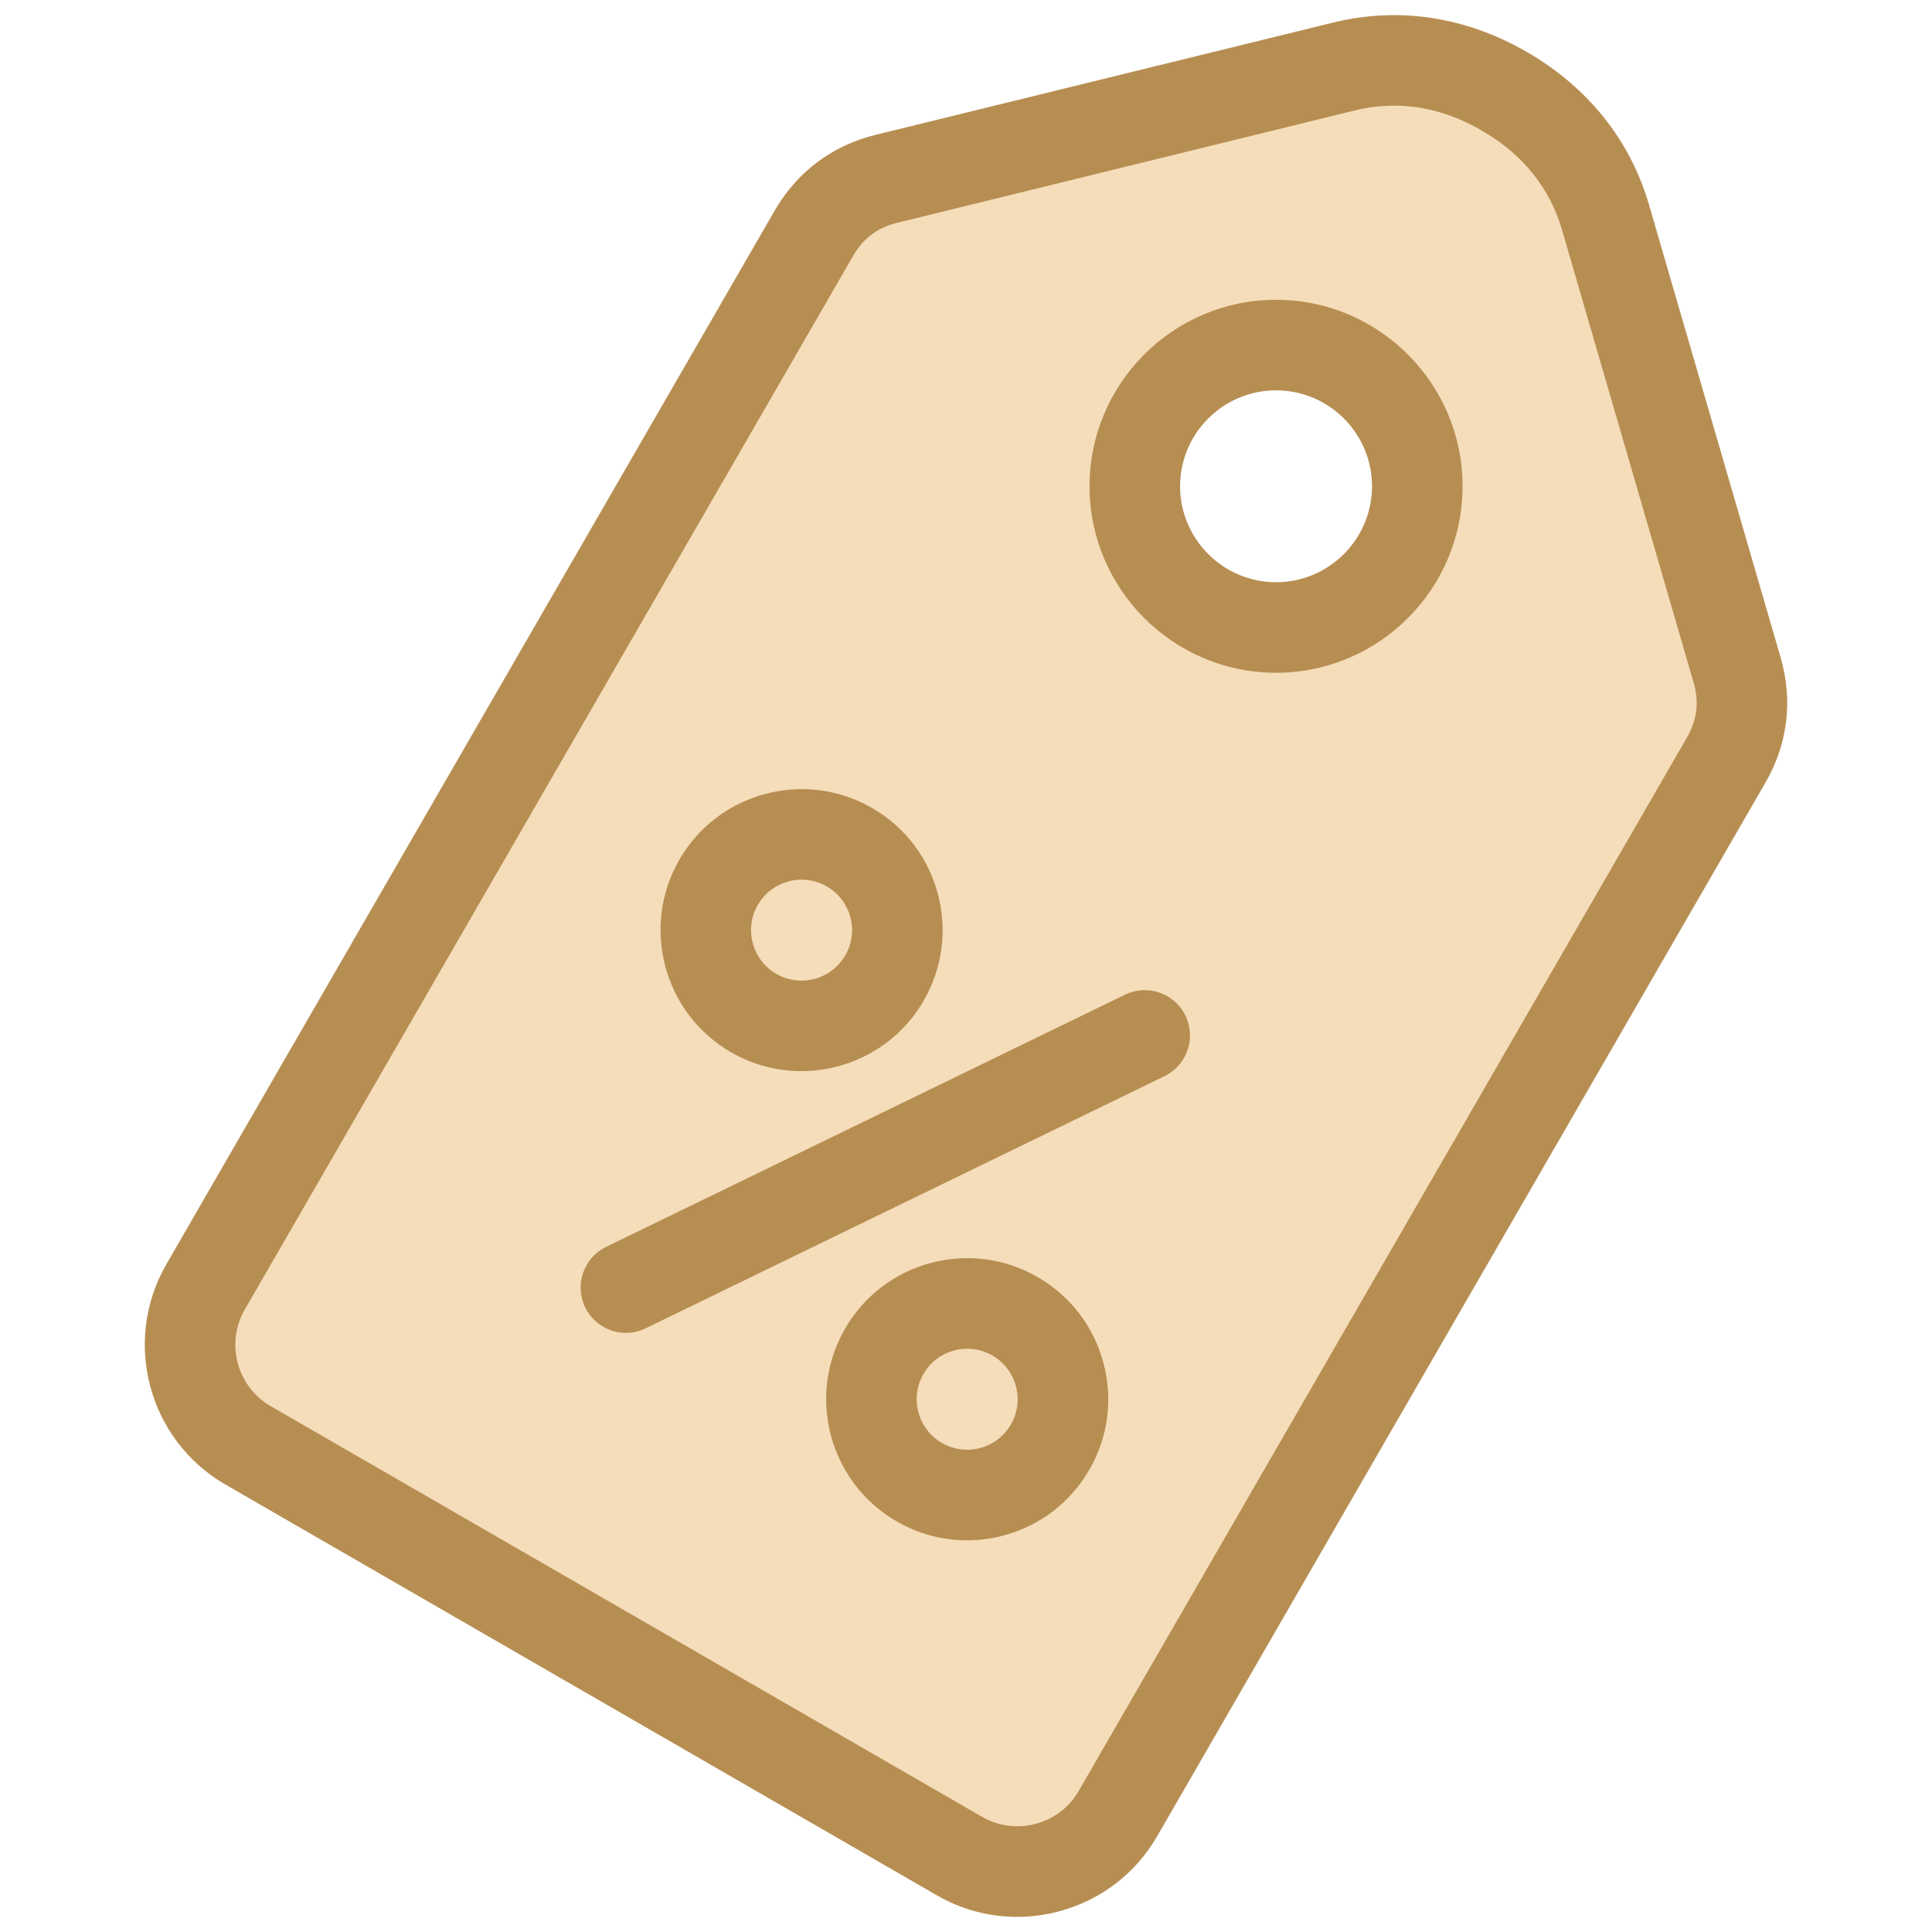
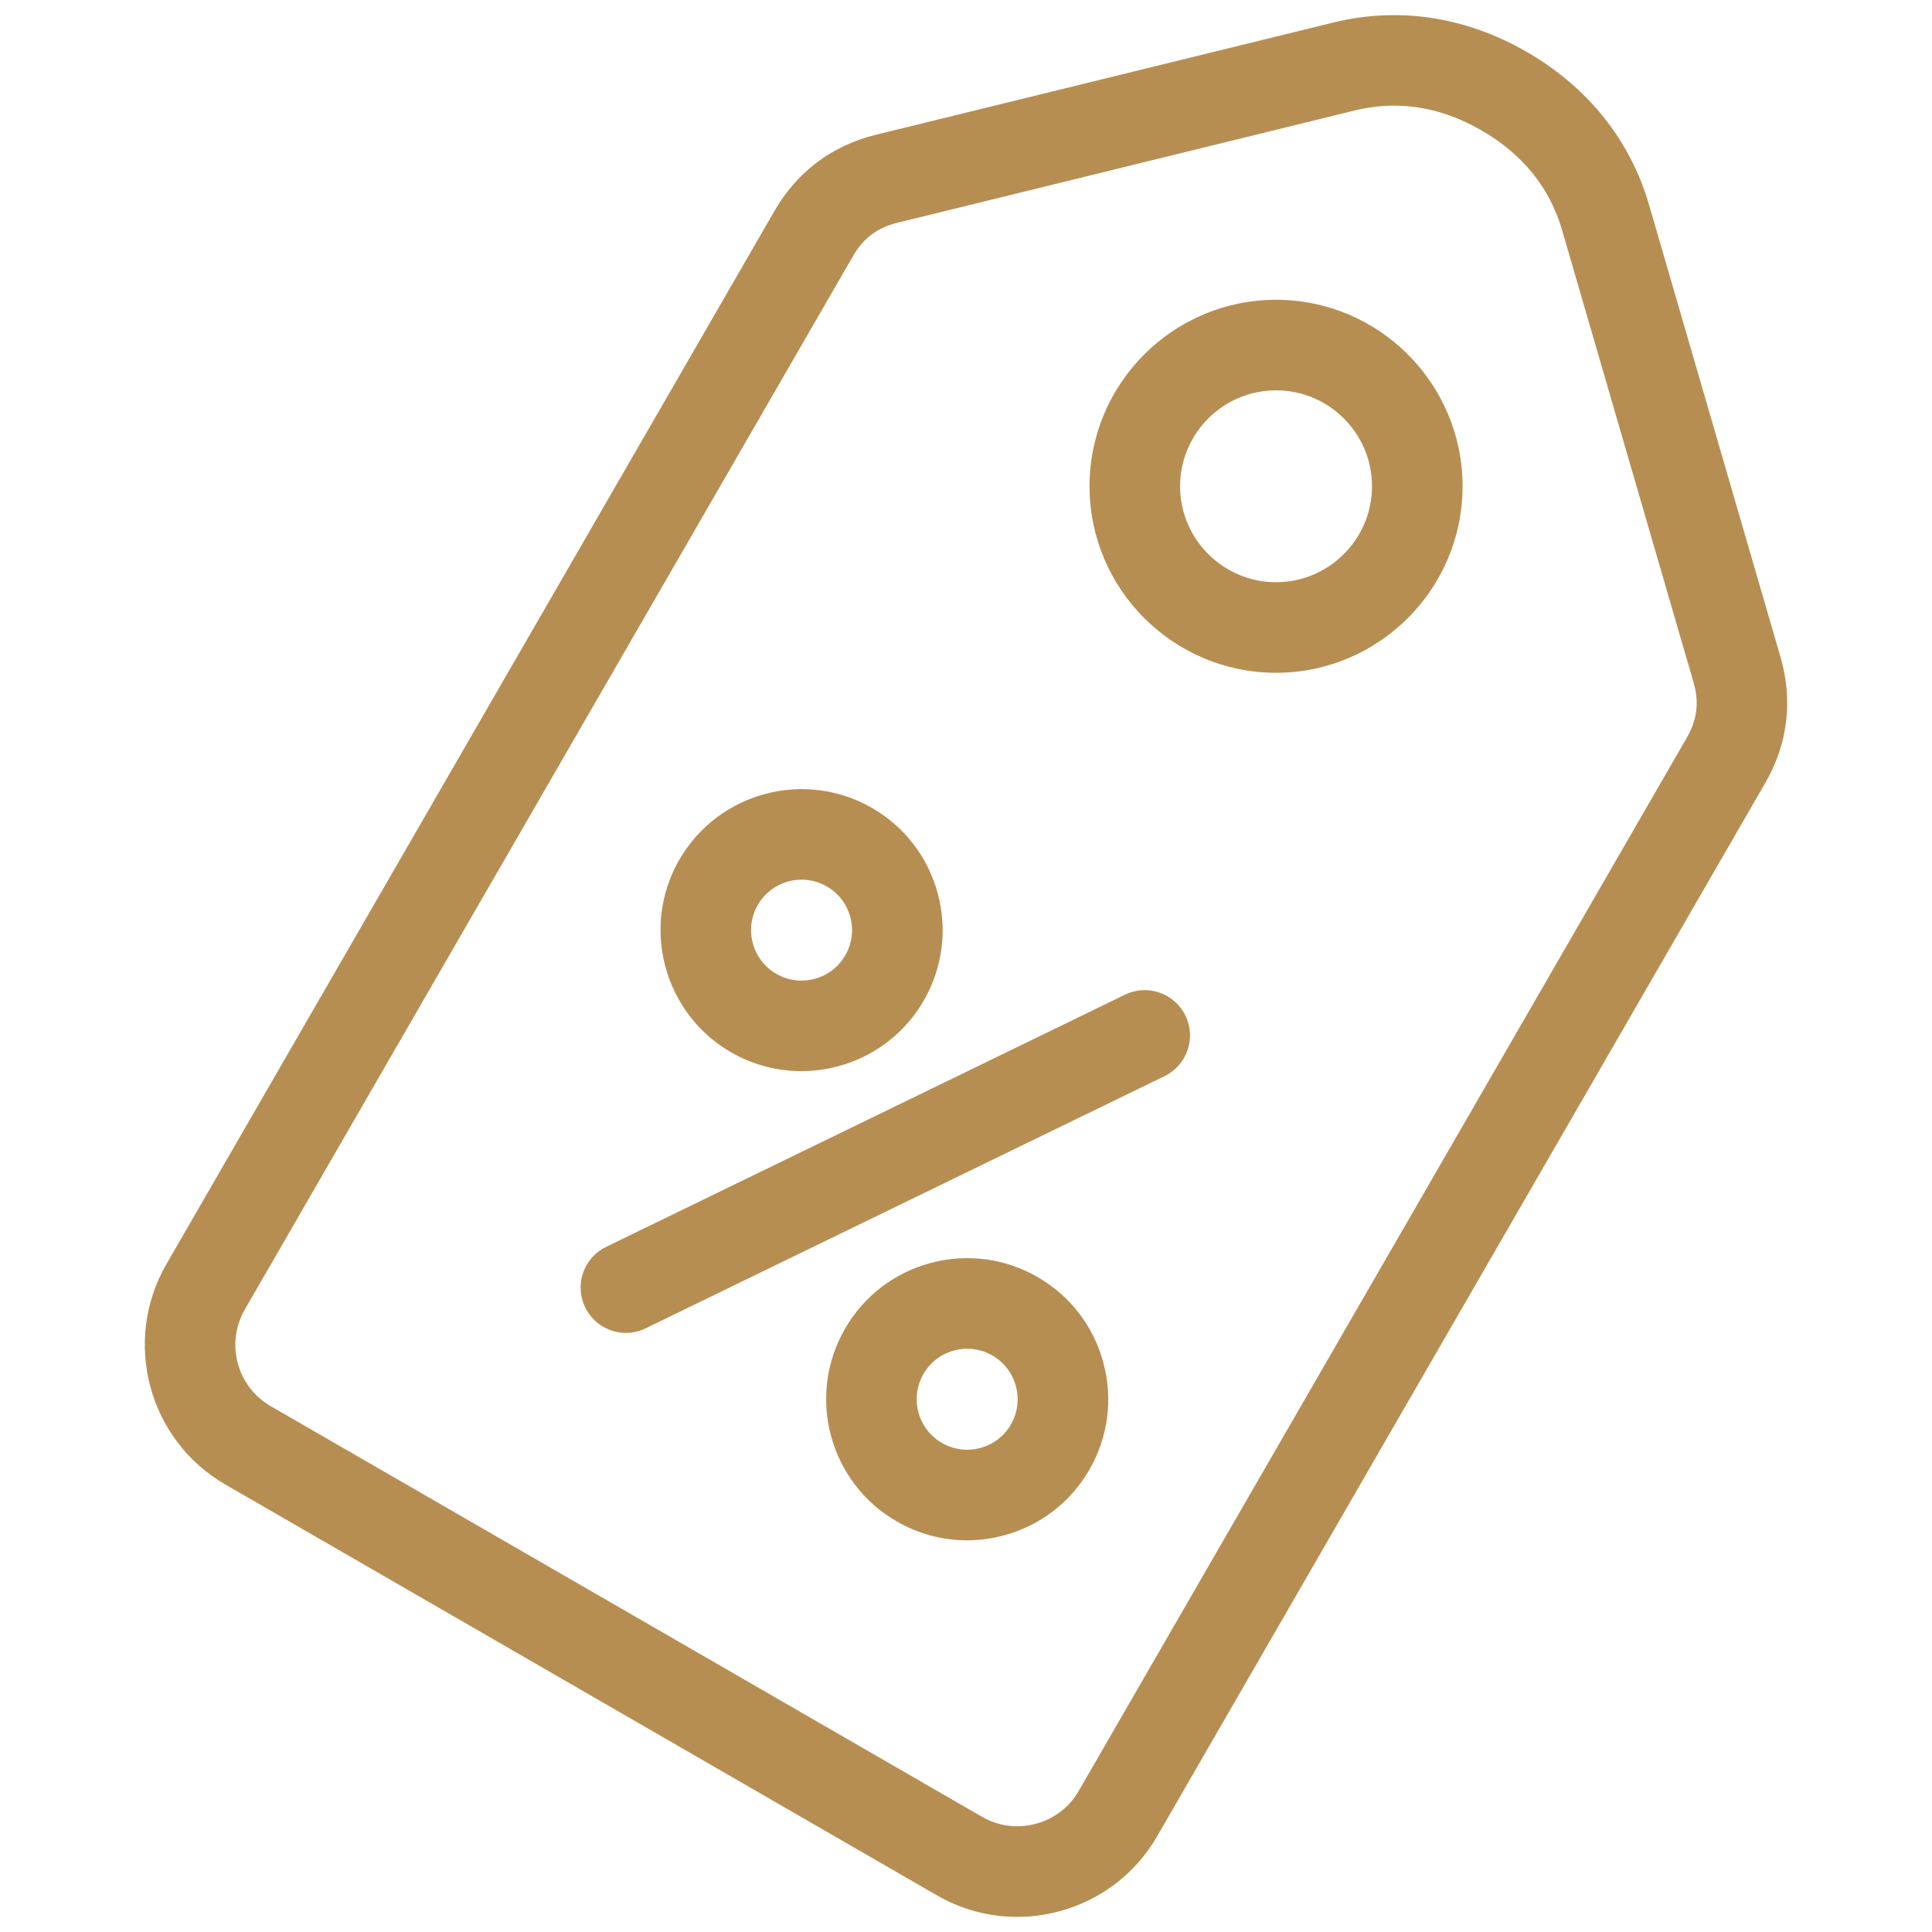
<svg xmlns="http://www.w3.org/2000/svg" width="48" height="48" viewBox="0 0 48 48" fill="none">
-   <path fill-rule="evenodd" clip-rule="evenodd" d="M21.85 22.59C21.988 23.104 21.916 23.65 21.65 24.111C21.098 25.067 19.868 25.397 18.912 24.845C17.956 24.292 17.626 23.062 18.179 22.106C18.538 21.485 19.201 21.105 19.916 21.105C20.268 21.105 20.612 21.198 20.916 21.374C21.378 21.64 21.712 22.075 21.85 22.59ZM21.291 20.724C19.979 19.966 18.287 20.419 17.529 21.731C16.771 23.044 17.224 24.736 18.537 25.494C18.955 25.735 19.425 25.862 19.908 25.862C20.893 25.862 21.805 25.342 22.299 24.486C22.667 23.849 22.765 23.106 22.575 22.396C22.384 21.685 21.93 21.092 21.291 20.724ZM23.511 32.828C23.68 32.782 23.855 32.759 24.031 32.759C24.383 32.759 24.726 32.852 25.031 33.028C25.987 33.58 26.317 34.81 25.765 35.766C25.498 36.228 25.063 36.561 24.548 36.699C24.033 36.837 23.488 36.765 23.027 36.499C22.071 35.947 21.742 34.718 22.293 33.762C22.56 33.299 22.994 32.966 23.511 32.828ZM23.316 32.103C22.604 32.294 22.012 32.748 21.644 33.386C20.886 34.7 21.339 36.391 22.652 37.149C23.07 37.391 23.54 37.519 24.023 37.519C24.266 37.519 24.507 37.487 24.742 37.424C25.453 37.233 26.046 36.78 26.414 36.141C26.782 35.504 26.879 34.761 26.689 34.051C26.498 33.339 26.044 32.747 25.406 32.379C24.769 32.011 24.026 31.912 23.316 32.103ZM28.777 25.561C28.687 25.374 28.463 25.297 28.276 25.387L15.387 31.653C15.2 31.743 15.123 31.967 15.214 32.153C15.277 32.283 15.407 32.364 15.552 32.364C15.608 32.364 15.664 32.351 15.715 32.327L28.604 26.062C28.791 25.972 28.868 25.747 28.777 25.561ZM35.587 12.081C35.587 9.94 33.844 8.198 31.703 8.198C29.562 8.198 27.819 9.94 27.819 12.081C27.819 14.222 29.562 15.965 31.703 15.965C33.844 15.965 35.587 14.222 35.587 12.081ZM39.53 5.509C39.158 4.228 38.334 3.255 37.183 2.59C36.4 2.138 35.545 1.875 34.637 1.875C34.247 1.875 33.86 1.923 33.481 2.016L22.117 4.806C21.422 4.977 20.901 5.367 20.543 5.987L5.433 32.159C4.742 33.355 5.154 34.894 6.35 35.585L24.025 45.788C24.602 46.122 25.283 46.209 25.927 46.037C26.572 45.864 27.115 45.449 27.449 44.871L42.56 18.699C42.917 18.081 42.996 17.43 42.797 16.746L39.53 5.509Z" fill="#F5DDBA" />
  <path fill-rule="evenodd" clip-rule="evenodd" d="M25.115 35.391C24.948 35.681 24.677 35.889 24.353 35.975C24.03 36.062 23.692 36.017 23.402 35.849C22.803 35.505 22.597 34.736 22.943 34.137C23.11 33.846 23.381 33.639 23.704 33.553C23.812 33.523 23.922 33.509 24.031 33.509C24.248 33.509 24.463 33.566 24.656 33.677C24.656 33.677 24.656 33.677 24.656 33.677C25.255 34.023 25.461 34.792 25.115 35.391ZM25.781 31.729C24.97 31.261 24.026 31.137 23.122 31.378C22.218 31.621 21.462 32.201 20.994 33.012C20.028 34.685 20.603 36.832 22.277 37.798C22.817 38.11 23.416 38.269 24.023 38.269C24.328 38.269 24.634 38.23 24.936 38.148C25.84 37.906 26.596 37.327 27.064 36.516C27.532 35.705 27.656 34.761 27.413 33.857C27.172 32.953 26.592 32.197 25.781 31.729ZM29.452 25.233C29.724 25.792 29.491 26.465 28.932 26.737L16.043 33.001C15.884 33.078 15.717 33.115 15.552 33.115C15.134 33.115 14.734 32.882 14.539 32.481C14.267 31.922 14.5 31.249 15.059 30.978L27.949 24.713C28.507 24.441 29.18 24.674 29.452 25.233ZM18.828 22.482C18.482 23.081 18.688 23.849 19.287 24.195C19.886 24.541 20.654 24.335 21 23.736C21.168 23.446 21.212 23.108 21.126 22.785C21.039 22.461 20.831 22.19 20.541 22.023C20.344 21.909 20.129 21.855 19.916 21.855C19.483 21.855 19.06 22.08 18.828 22.482ZM18.162 26.143C18.712 26.461 19.314 26.612 19.908 26.612C21.12 26.612 22.301 25.984 22.949 24.861C23.417 24.051 23.541 23.106 23.299 22.202C23.057 21.298 22.477 20.542 21.666 20.074C19.993 19.108 17.846 19.684 16.879 21.357C15.913 23.03 16.489 25.178 18.162 26.143ZM31.703 14.465C30.389 14.465 29.319 13.395 29.319 12.081C29.319 10.767 30.389 9.698 31.703 9.698C33.017 9.698 34.087 10.766 34.087 12.081C34.087 13.395 33.017 14.465 31.703 14.465ZM31.703 7.448C29.148 7.448 27.069 9.526 27.069 12.081C27.069 14.636 29.148 16.715 31.703 16.715C34.258 16.715 36.337 14.636 36.337 12.081C36.337 9.526 34.258 7.448 31.703 7.448ZM41.911 18.324H41.911C42.166 17.88 42.219 17.445 42.076 16.955L38.81 5.718C38.503 4.663 37.829 3.829 36.808 3.24C36.099 2.83 35.372 2.625 34.637 2.625C34.313 2.625 33.987 2.665 33.66 2.744L22.296 5.534C21.799 5.656 21.448 5.919 21.193 6.362L6.082 32.535C5.598 33.374 5.886 34.451 6.725 34.935L24.4 45.139C24.805 45.373 25.278 45.434 25.733 45.312C26.187 45.191 26.567 44.901 26.8 44.496L41.911 18.324ZM44.237 16.327L40.97 5.09C40.503 3.481 39.452 2.168 37.933 1.29C36.413 0.413 34.75 0.161 33.124 0.56L21.759 3.349C20.673 3.615 19.803 4.269 19.244 5.237L4.133 31.41C3.029 33.323 3.687 35.779 5.6 36.883L23.275 47.088C23.89 47.444 24.574 47.624 25.268 47.624C25.617 47.624 25.969 47.579 26.315 47.486C27.35 47.209 28.215 46.546 28.749 45.621L43.859 19.449C44.419 18.48 44.549 17.4 44.237 16.327Z" fill="#B78E52" />
</svg>